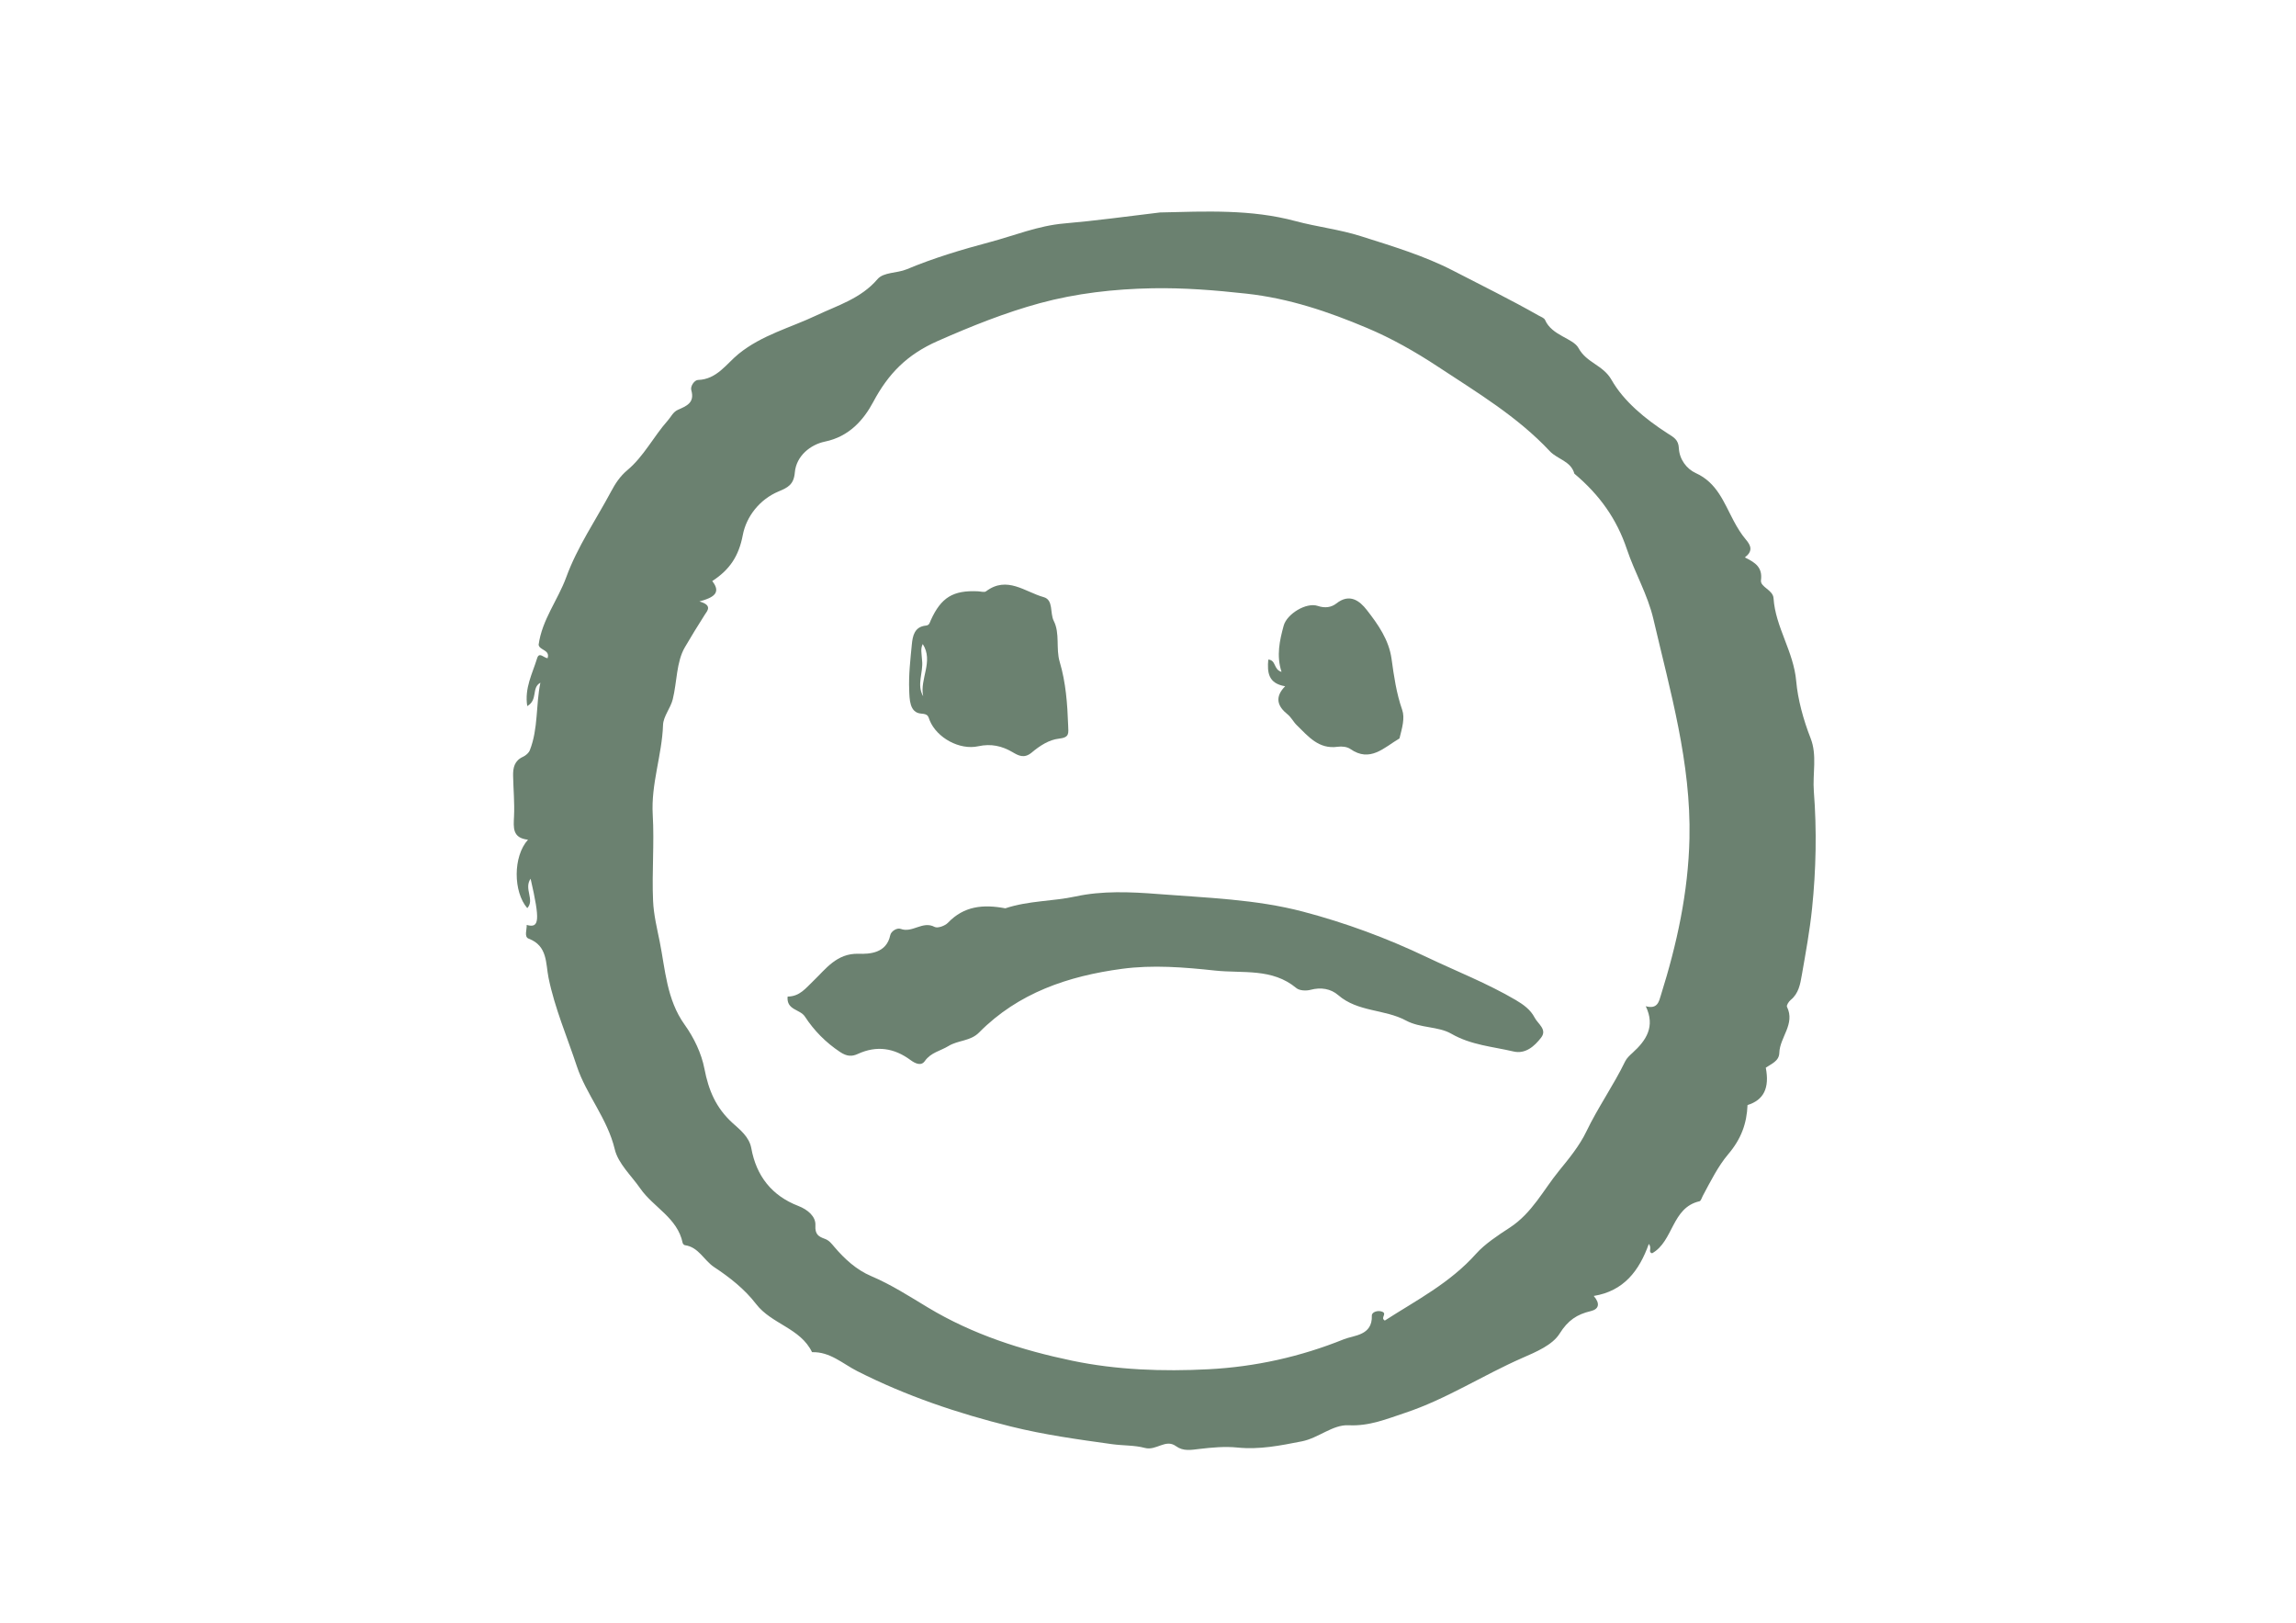
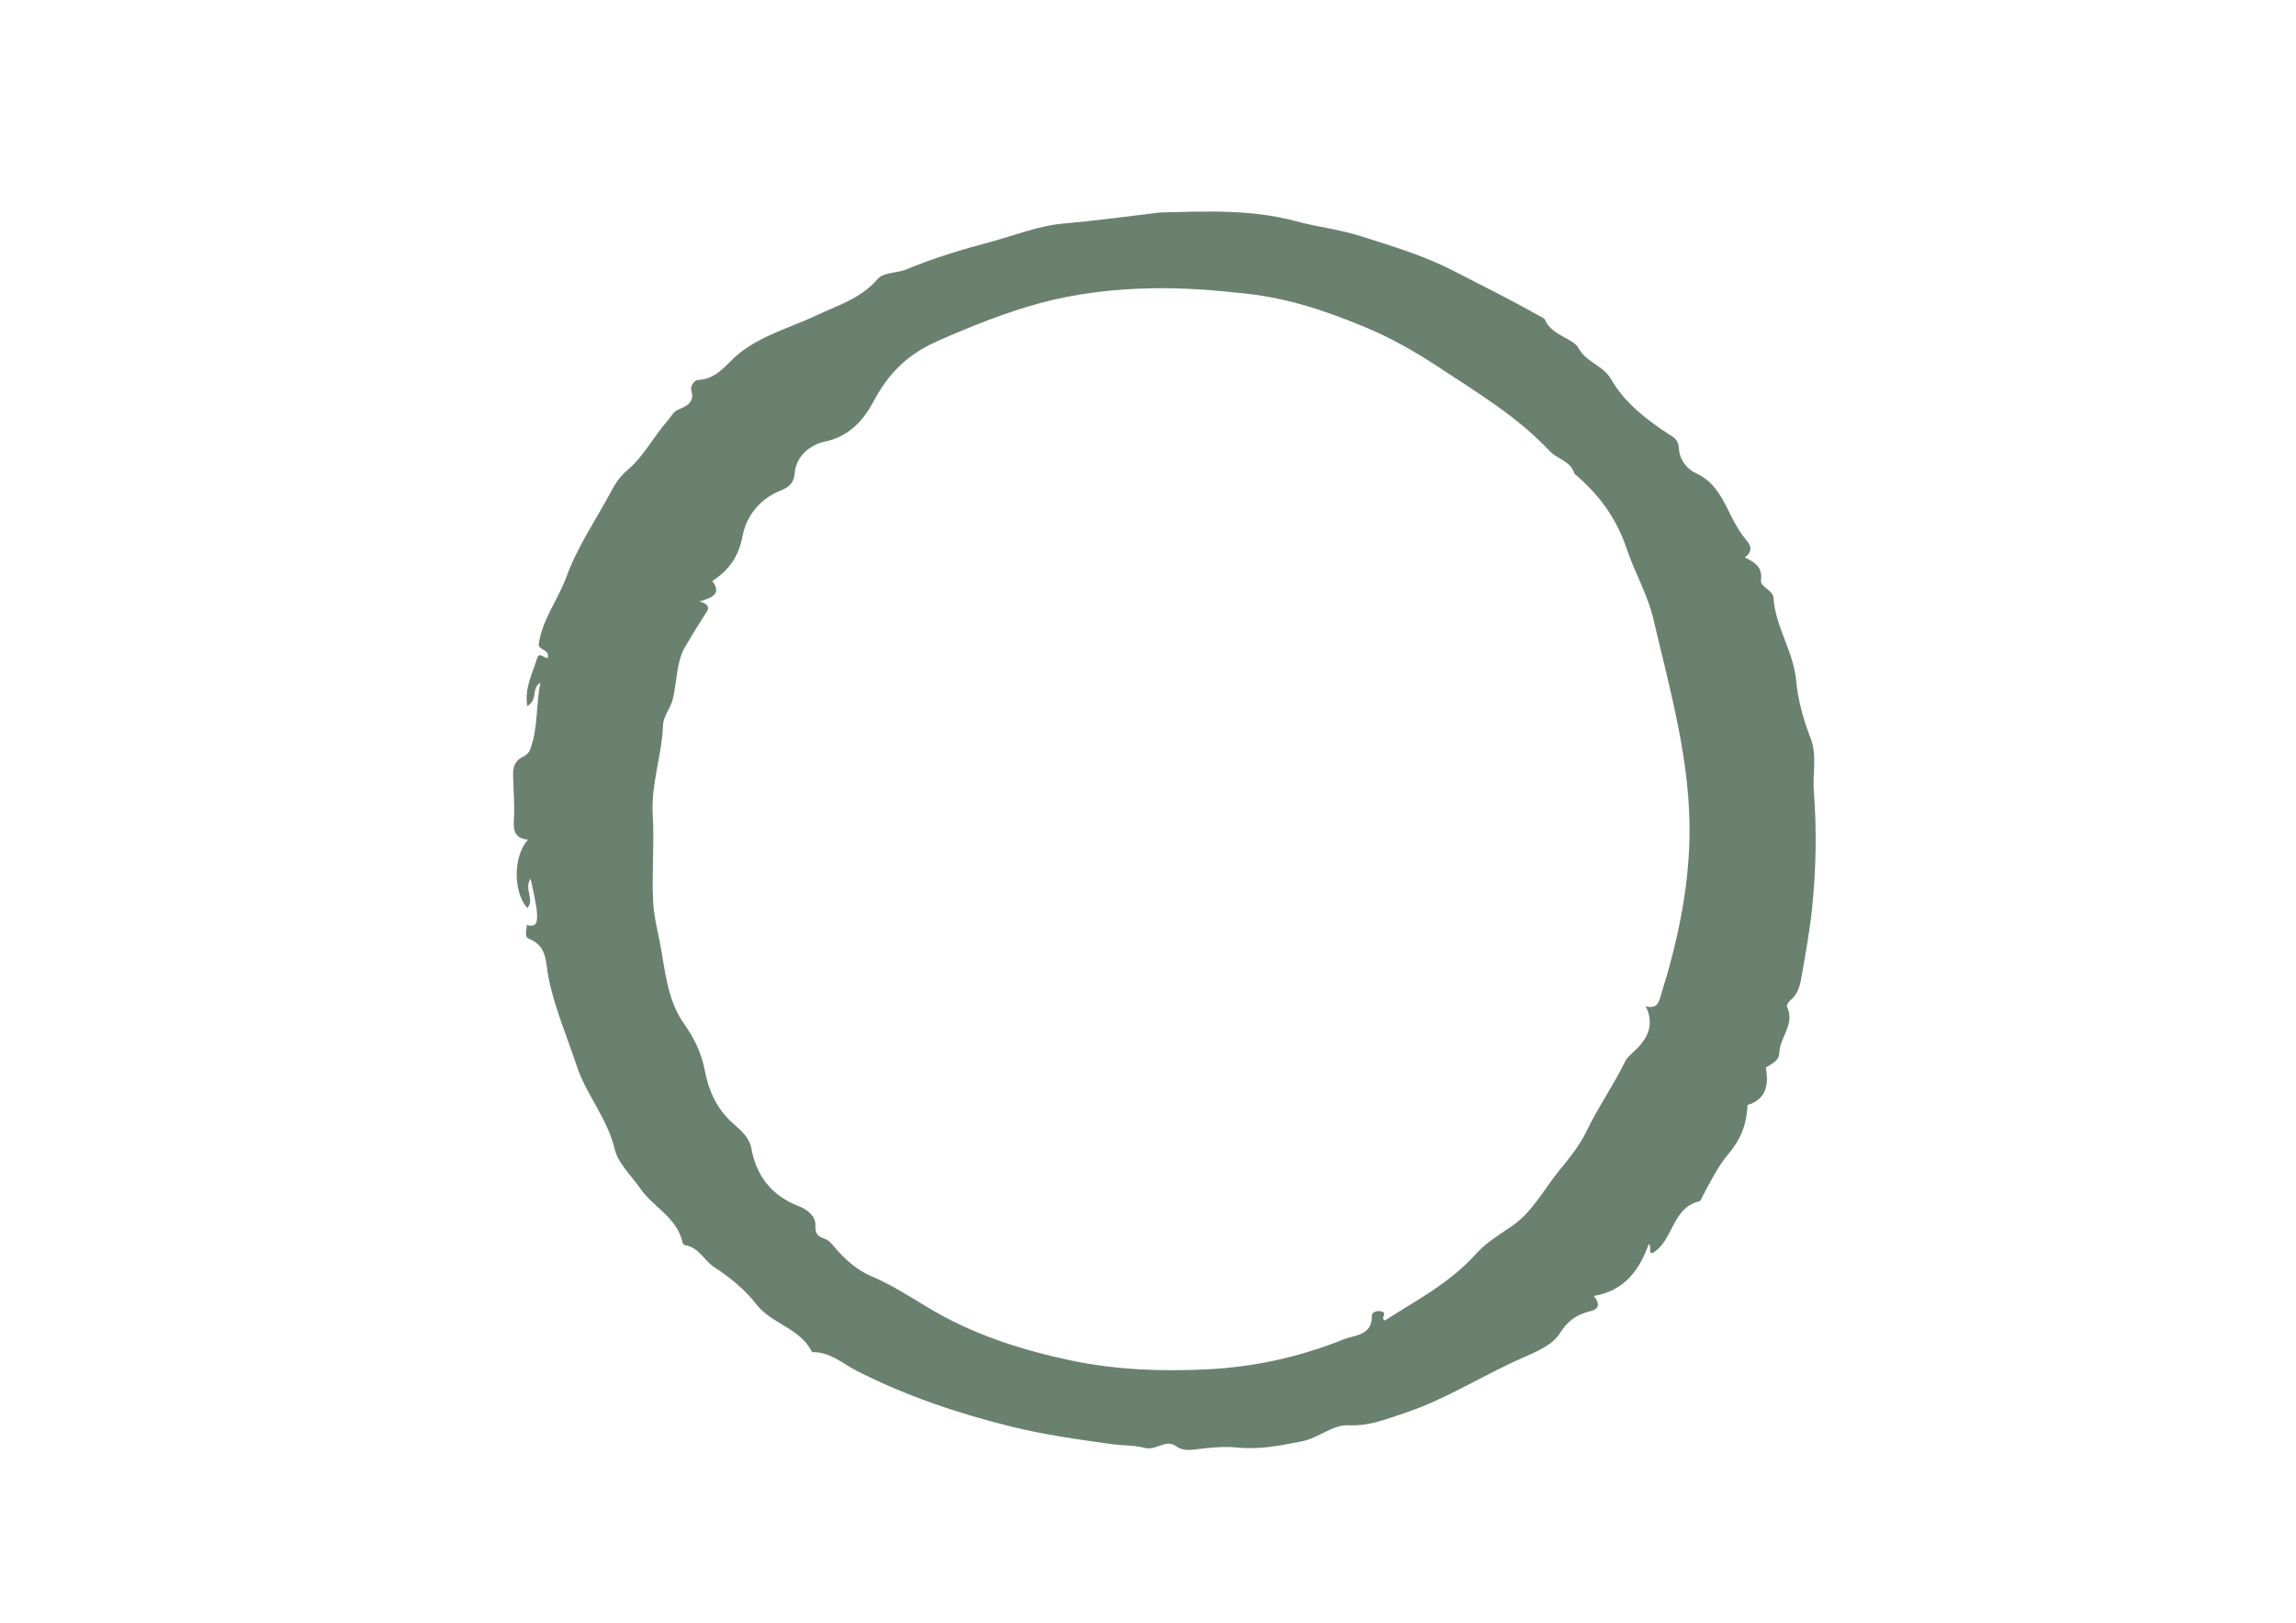
<svg xmlns="http://www.w3.org/2000/svg" width="1587" viewBox="0 0 1190.25 842.25" height="1122" preserveAspectRatio="xMidYMid meet">
  <path fill="#6b8170" d="M 601.395 110.223 C 625.387 109.652 648.68 108.531 671.582 114.691 C 682.797 117.703 694.504 119.016 705.535 122.52 C 721.797 127.688 738.422 132.648 753.473 140.434 C 768.246 148.074 783.242 155.426 797.73 163.664 C 798.945 164.355 800.691 164.934 801.156 166.012 C 804.672 174.16 815.715 175.449 818.5 180.566 C 822.738 188.367 831.195 189.266 835.633 197.074 C 842 208.27 853.215 217.418 864.629 224.785 C 867.922 226.91 870.348 227.996 870.578 232.617 C 870.863 238.215 874.539 243.266 879.348 245.441 C 890.418 250.453 893.957 260.734 898.992 270.18 C 900.82 273.605 902.867 277.016 905.371 279.965 C 908.066 283.141 909.059 285.93 904.824 289.195 C 910.371 291.902 914.039 294.43 913.176 301.031 C 912.711 304.578 919.41 306.016 919.691 310.32 C 920.664 325.402 930.121 337.895 931.469 353.477 C 932.266 362.672 935.16 373.422 938.926 382.996 C 942.414 391.867 939.891 401.395 940.609 410.613 C 942.176 430.77 941.766 451.094 939.688 471.254 C 938.488 482.879 936.371 494.418 934.355 505.941 C 933.543 510.59 932.727 515.422 928.602 518.77 C 927.598 519.586 926.312 521.594 926.664 522.32 C 931.051 531.301 922.941 538.105 922.691 546.242 C 922.559 550.582 918.52 551.895 915.672 553.926 C 917.695 564.395 914.668 570.676 906.203 573.309 C 905.801 582.883 902.926 590.887 896.148 598.852 C 891.023 604.879 886.988 612.938 882.992 620.391 C 882.457 621.387 882.023 623.051 881.273 623.223 C 866.762 626.527 867.852 643.98 856.668 650.219 C 854.348 649.43 856.848 647.734 854.98 645.359 C 849.977 659.336 841.961 669.812 826.402 672.344 C 829.891 676.363 829.027 679.223 824.879 680.199 C 817.738 681.883 813.02 684.961 808.707 691.871 C 804.98 697.84 796.402 701.418 789.301 704.527 C 768.785 713.516 749.871 725.918 728.488 733.008 C 718.988 736.156 709.996 739.969 699.211 739.426 C 690.973 739.012 683.602 746.082 674.926 747.781 C 663.844 749.953 652.969 752.164 641.512 750.988 C 635.023 750.324 628.32 750.953 621.801 751.715 C 617.492 752.219 613.469 753.055 609.641 750.273 C 604.195 746.316 599.441 752.812 593.43 751.176 C 588.207 749.754 582.219 750.035 576.496 749.242 C 558.871 746.797 541.383 744.391 524.012 740.082 C 496.363 733.223 469.68 724.238 444.25 711.34 C 436.73 707.523 430.113 701.195 420.812 701.516 C 414.781 688.992 399.777 686.961 391.781 676.531 C 385.863 668.824 378.109 662.715 370.023 657.387 C 364.703 653.879 361.984 646.969 354.816 646 C 354.383 645.941 353.773 645.293 353.68 644.832 C 350.988 631.785 338.5 626.391 331.688 616.586 C 327.051 609.902 320.219 603.684 318.457 596.285 C 314.645 580.285 303.637 567.906 298.742 553.09 C 293.738 537.938 287.328 523.117 284.09 507.305 C 282.57 499.887 283.691 490.727 273.809 486.992 C 271.289 486.043 272.883 482.387 272.754 479.852 C 279.387 481.738 279.75 477.527 274.777 455.871 C 271.148 461.137 277.059 466.812 273.055 471.145 C 265.754 462.723 265.598 444.27 273.426 435.645 C 265.246 434.754 265.902 429.344 266.18 423.52 C 266.512 416.516 265.836 409.469 265.699 402.438 C 265.617 398.297 266.418 394.621 270.816 392.637 C 272.25 391.992 273.82 390.633 274.375 389.227 C 278.805 377.961 277.449 365.844 279.852 354.188 C 275.062 356.883 278.754 363.031 273.039 366.328 C 271.527 356.961 275.781 349.344 278.152 341.527 C 279.242 337.945 281.715 341.383 283.59 341.48 C 285.012 337.051 279.367 337.445 278.941 334.504 C 280.703 321.512 288.953 311.277 293.254 299.508 C 299.066 283.594 308.598 269.848 316.457 255.133 C 318.684 250.961 321.117 247.141 325 243.895 C 333.57 236.719 338.609 226.414 346 218.113 C 347.672 216.238 348.668 213.762 351.156 212.641 C 355.539 210.672 360.086 209.051 358.152 202.41 C 357.57 200.414 359.754 197.184 361.637 197.125 C 371.465 196.812 376.375 188.73 382.703 183.598 C 394.809 173.777 409.453 170.09 422.984 163.676 C 434.004 158.449 446.16 154.906 454.773 144.828 C 457.969 141.09 464.84 141.844 470.004 139.68 C 483.898 133.855 498.492 129.484 513.09 125.602 C 525.84 122.207 538.133 117.102 551.535 115.945 C 567.961 114.531 584.312 112.266 601.395 110.223 M 816.352 245.746 C 814.559 239.164 807.543 238.285 803.645 234.117 C 786.801 216.109 765.918 203.656 745.59 190.25 C 733.773 182.461 721.473 175.496 708.688 170.117 C 688.719 161.711 668.406 154.785 646.094 152.336 C 629.758 150.543 613.746 149.258 597.363 149.559 C 577.555 149.922 557.781 152.18 539 157.289 C 521.02 162.184 503.402 169.25 486.051 176.902 C 470.145 183.918 460.453 193.746 452.582 208.5 C 447.578 217.883 440.086 226.5 427.48 229.109 C 420.129 230.633 412.621 236.406 411.867 245.18 C 411.332 251.43 408.223 252.969 403.48 254.945 C 393.441 259.133 386.66 268.191 384.887 277.555 C 382.828 288.441 378.145 295.543 369.031 301.461 C 373.898 307.625 369.566 310.105 362.355 312.035 C 369.426 314.008 366.398 316.969 365.074 319.047 C 361.551 324.574 358.004 330.348 354.82 335.809 C 350.379 343.434 350.766 353.781 348.531 362.824 C 347.395 367.406 343.648 371.641 343.496 376.117 C 342.961 391.793 337.207 406.605 338.152 422.754 C 339.016 437.477 337.676 452.41 338.324 467.348 C 338.641 474.676 340.426 481.816 341.762 488.473 C 344.684 503.035 345.344 518.551 354.703 531.613 C 359.508 538.316 363.441 546.461 364.977 554.488 C 367.121 565.676 370.953 574.773 379.57 582.617 C 383.293 586.004 388.211 589.727 389.293 595.695 C 391.906 610.121 399.953 620.355 413.641 625.629 C 418.695 627.574 422.812 631.207 422.551 635.695 C 422.273 640.512 424.25 641.551 427.484 642.727 C 429.711 643.535 430.934 645.211 432.438 646.973 C 437.758 653.215 443.906 658.828 451.484 662.043 C 461.887 666.457 471.434 672.617 480.91 678.324 C 504.297 692.41 529.84 700.531 555.824 705.949 C 578.801 710.738 602.723 711.605 626.496 710.375 C 650.848 709.117 674.312 703.863 696.75 694.816 C 702.031 692.688 711.648 692.957 711.27 682.516 C 711.203 680.676 714.43 679.617 716.652 680.516 C 719.375 681.617 715.5 683.691 718.008 685.102 C 734.352 674.59 751.793 665.664 765.371 650.438 C 769.848 645.414 776.773 640.84 782.805 636.918 C 794.422 629.355 800.254 617.383 808.379 607.426 C 813.449 601.215 819.02 594.434 822.562 587.055 C 828.594 574.488 836.648 563.117 842.719 550.621 C 843.551 548.914 845.125 547.492 846.57 546.176 C 853.676 539.719 858.434 532.555 853.402 522.031 C 859.594 523.762 860.27 519.426 861.273 516.227 C 869.574 489.77 875.453 462.91 876.07 434.984 C 876.934 395.824 866.117 358.699 857.355 321.172 C 854.383 308.438 847.707 297.18 843.609 284.969 C 838.414 269.477 829.641 256.898 816.352 245.746 Z M 816.352 245.746 " fill-opacity="1" fill-rule="nonzero" />
-   <path fill="#6b8170" d="M 521.09 471.238 C 533.281 467.199 545.633 467.664 557.559 465.078 C 571.352 462.09 585.914 462.688 600.246 463.816 C 625.512 465.805 651.004 466.496 675.602 472.973 C 697.645 478.777 718.992 486.656 739.734 496.547 C 755.16 503.902 771.141 510.121 785.938 518.816 C 789.875 521.133 793.617 523.82 795.734 527.938 C 797.41 531.188 802.359 534.066 799.129 538.281 C 795.695 542.758 790.996 546.977 784.754 545.508 C 773.902 542.957 762.766 542.223 752.473 536.289 C 745.723 532.402 736.461 533.488 728.957 529.445 C 717.906 523.492 704.031 525.109 693.84 516.293 C 689.945 512.926 684.852 512.082 679.43 513.531 C 677.172 514.133 673.715 513.969 672.09 512.613 C 659.512 502.133 644.371 505.082 629.934 503.531 C 613.777 501.797 597.629 500.484 581.578 502.641 C 553.77 506.371 527.816 515.074 507.488 535.656 C 502.941 540.258 496.66 539.57 491.543 542.715 C 487.457 545.23 482.508 545.969 479.309 550.508 C 477.441 553.16 474.453 551.84 471.859 549.93 C 463.43 543.723 454.375 542.273 444.57 546.781 C 441.535 548.176 438.949 548.156 435.41 545.812 C 427.91 540.852 421.844 534.656 417.098 527.395 C 414.566 523.52 407.453 524.098 408.129 517.027 C 414.512 516.961 417.473 512.715 421.816 508.582 C 427.75 502.934 433.621 494.441 444.984 494.82 C 450.504 495.004 459.445 494.621 461.383 485.199 C 461.812 483.09 464.918 481.195 466.812 481.91 C 472.898 484.211 478.168 477.559 484.418 480.895 C 485.961 481.719 489.812 480.324 491.332 478.73 C 499.609 470.066 509.574 469.055 521.09 471.238 Z M 521.09 471.238 " fill-opacity="1" fill-rule="nonzero" />
-   <path fill="#6b8170" d="M 534.59 390.586 C 530.797 393.602 527.926 392.035 524.84 390.223 C 519.363 387 513.672 385.707 507.094 387.152 C 497.301 389.305 485.574 382.746 481.883 373.82 C 481.031 371.77 481.281 370.473 477.504 370.227 C 471.297 369.824 471.406 362.629 471.215 357.938 C 470.902 350.113 471.828 342.215 472.582 334.379 C 473.02 329.84 473.957 325.168 479.875 324.559 C 481.727 324.367 481.82 323.102 482.414 321.793 C 487.781 309.914 494.039 306.141 506.941 306.773 C 508.348 306.844 510.207 307.438 511.094 306.77 C 521.984 298.582 531.34 307.113 540.973 309.789 C 546.188 311.238 544.141 318.012 546.227 322.125 C 549.539 328.668 547.234 336.41 549.305 343.363 C 552.5 354.09 553.289 365.078 553.691 376.211 C 553.848 380.543 554.516 382.598 548.82 383.23 C 543.91 383.773 539.09 386.766 534.59 390.586 M 477.914 342.77 C 478.598 348.891 474.949 355.242 478.473 361.219 C 476.543 352.246 484.035 343.16 478.258 334.137 C 476.973 336.547 477.695 339.043 477.914 342.77 Z M 477.914 342.77 " fill-opacity="1" fill-rule="nonzero" />
-   <path fill="#6b8170" d="M 725.609 383.098 C 717.527 387.883 710.348 395.723 700.109 388.574 C 698.445 387.41 695.684 387.117 693.574 387.422 C 683.672 388.852 678.23 381.98 672.297 376.207 C 670.547 374.504 669.477 372.148 667.422 370.504 C 662.387 366.465 660.656 361.738 666.281 356.035 C 657.539 354.566 656.938 348.914 657.539 342.176 C 661.738 342.547 660.09 347.277 664.41 348.578 C 661.676 340.066 663.418 332.328 665.52 324.602 C 667.16 318.559 677.219 312.324 683.246 314.363 C 686.953 315.621 690.289 315.113 692.859 313.082 C 699.777 307.621 704.992 311.754 708.684 316.5 C 714.512 323.988 720.129 331.926 721.5 341.859 C 722.73 350.766 723.984 359.605 727.004 368.234 C 728.52 372.566 726.953 377.734 725.609 383.098 Z M 725.609 383.098 " fill-opacity="1" fill-rule="nonzero" />
</svg>